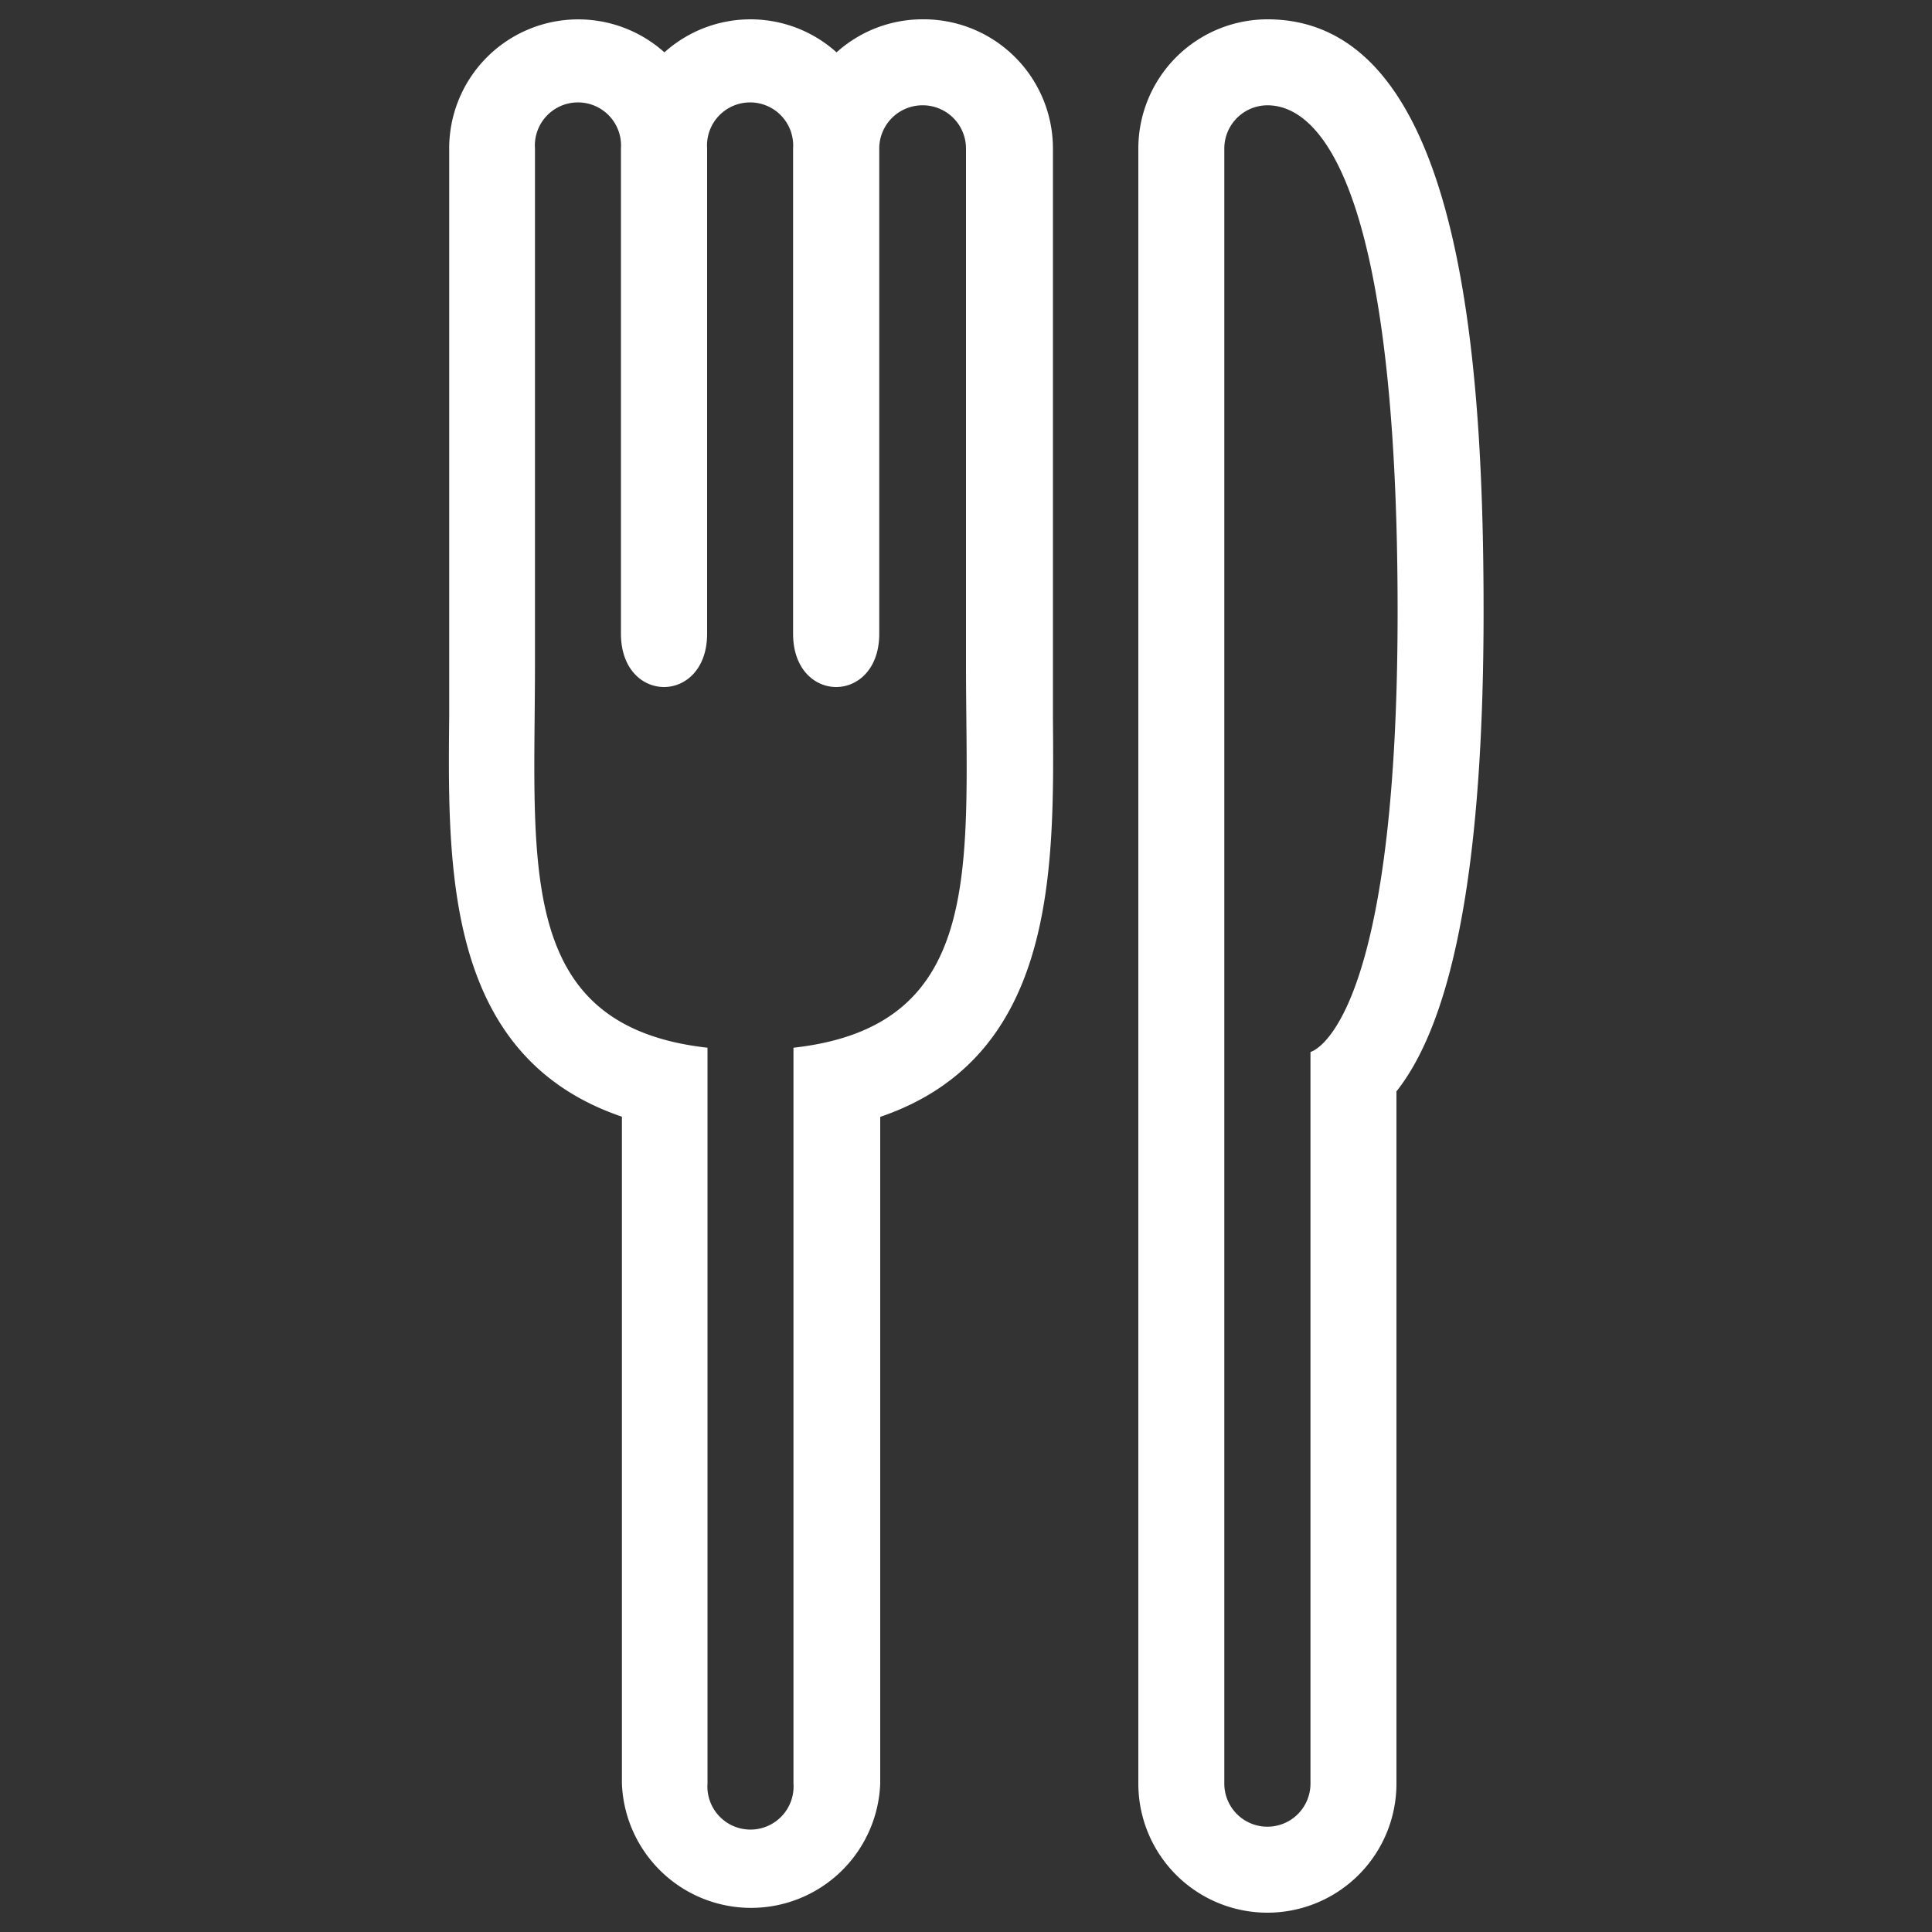
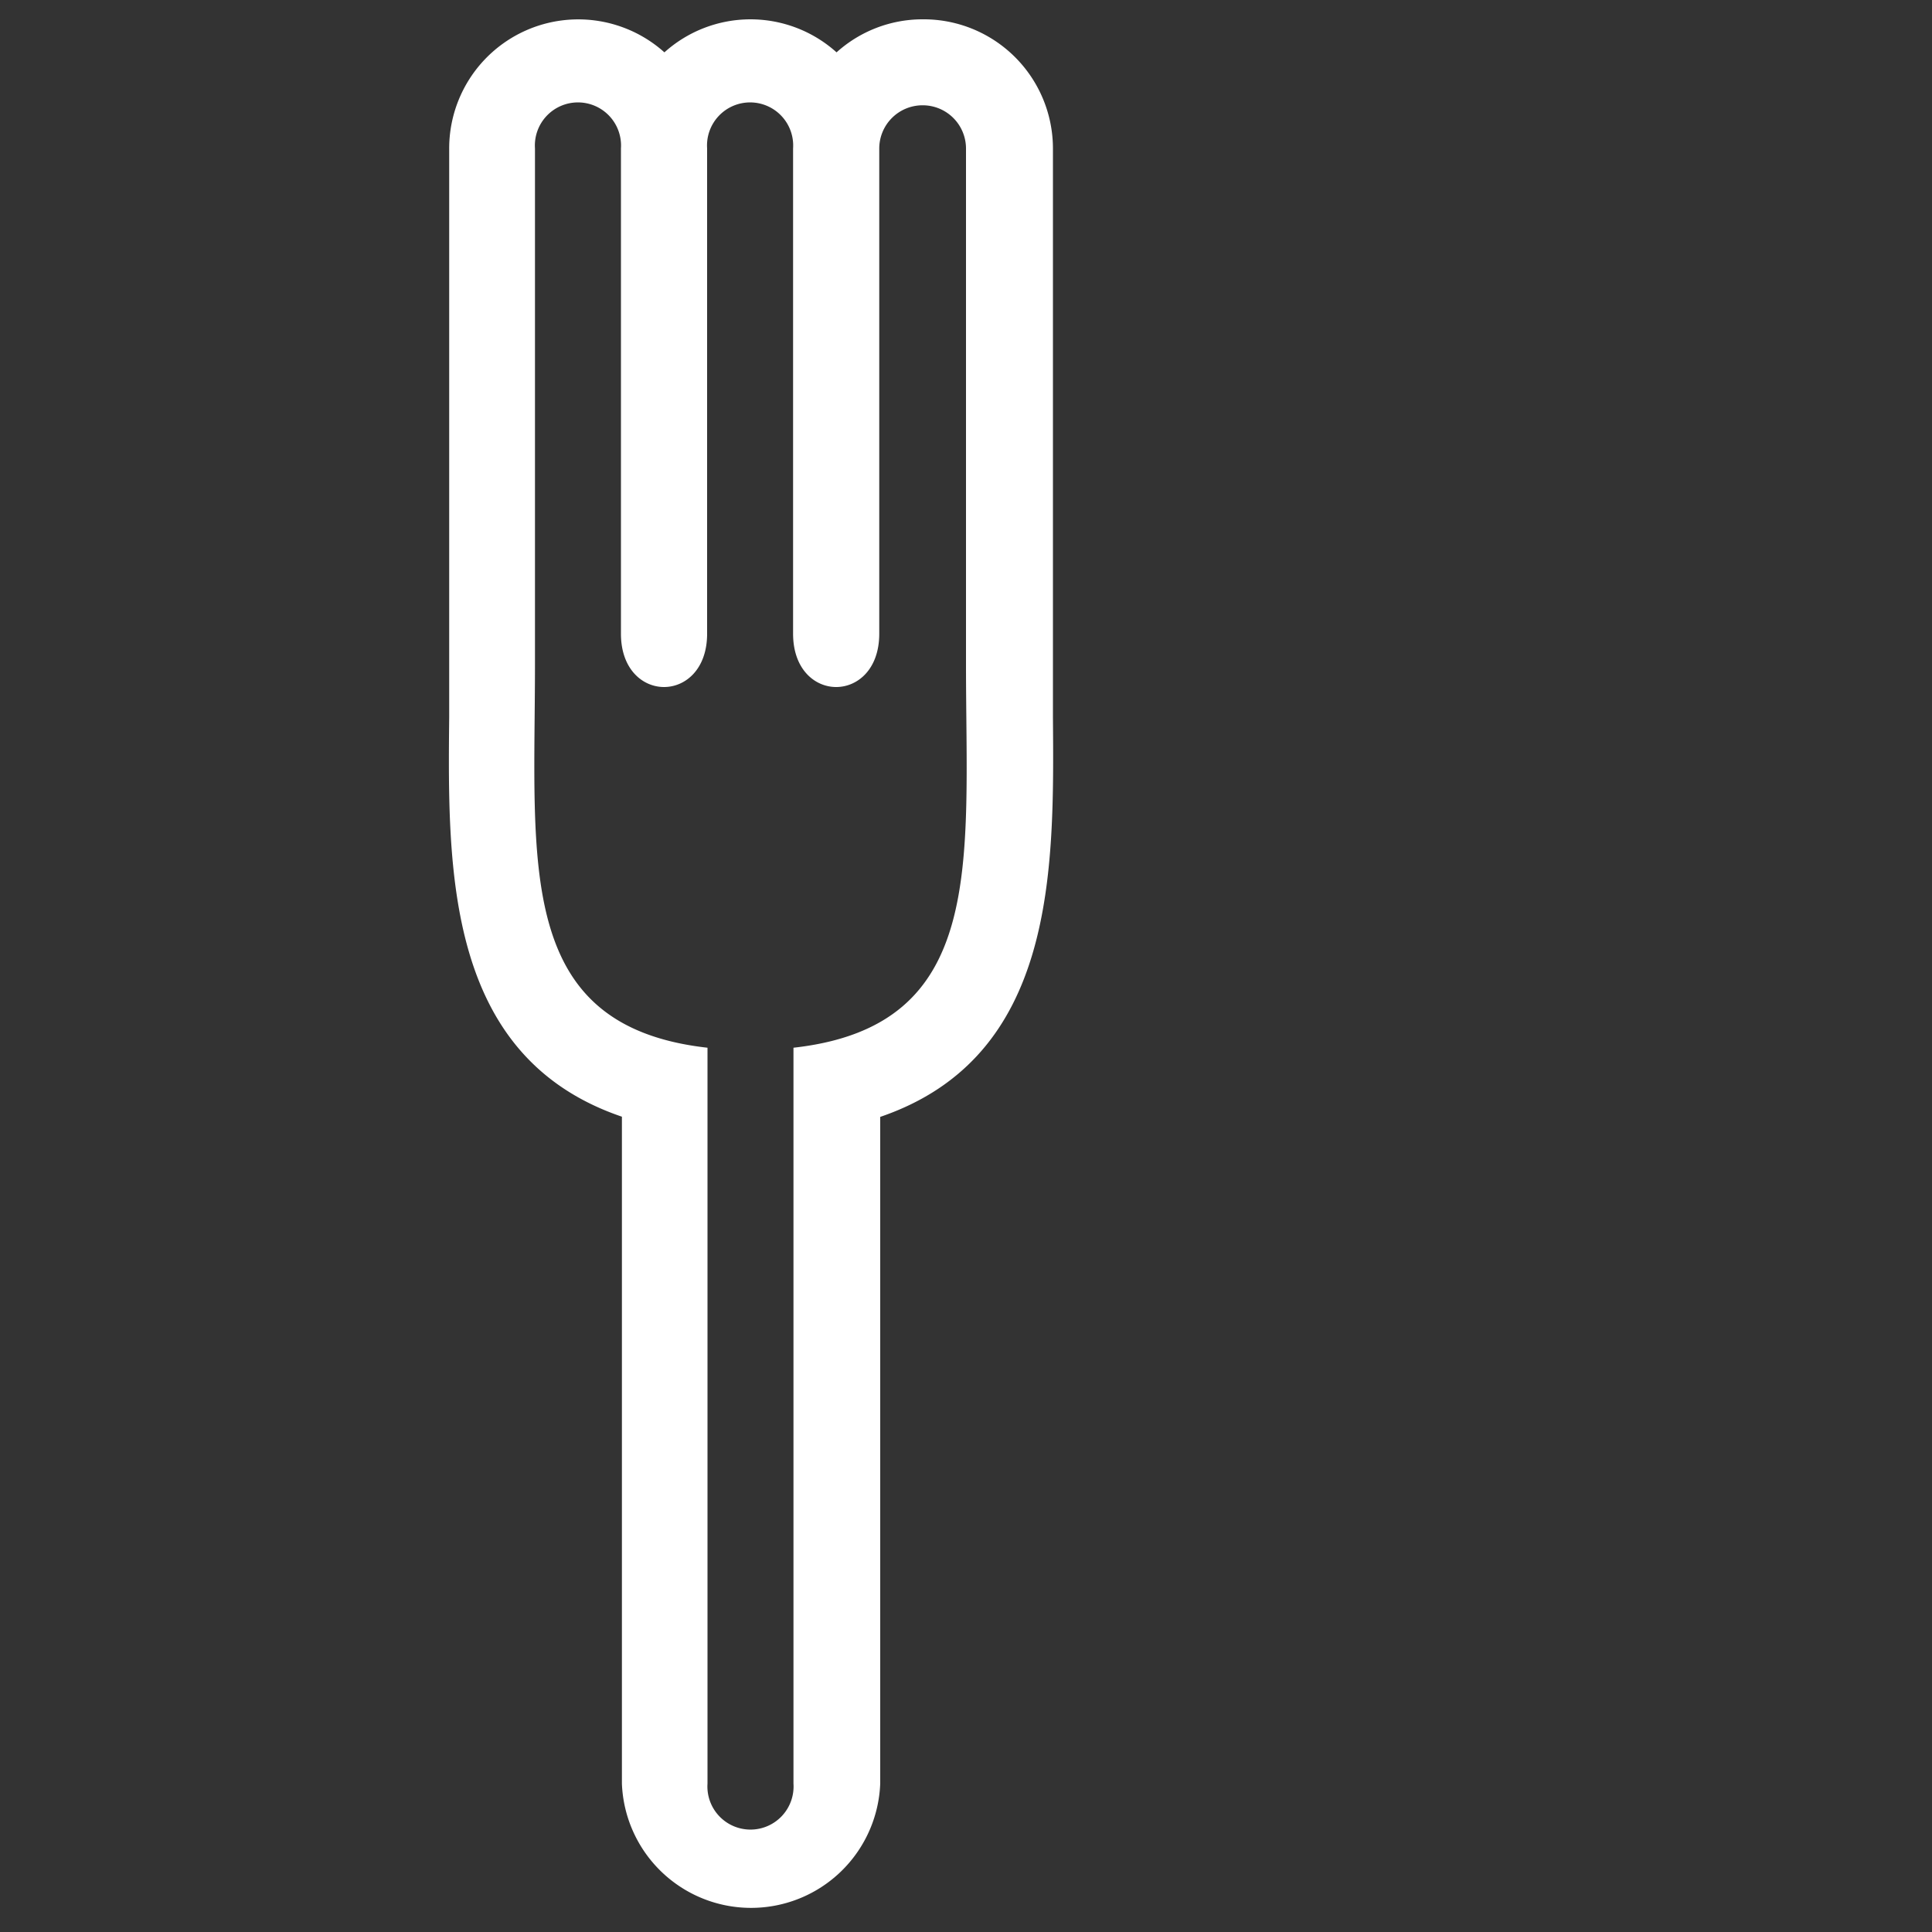
<svg xmlns="http://www.w3.org/2000/svg" id="b0e9b701-a83b-462f-91c4-2badc6883455" data-name="Layer 1" viewBox="0 0 100 100">
  <rect x="0" y="0" width="100" height="100" fill="#333333" stroke="none" />
  <defs>
    <style>.acf8b16a-ccb7-4510-831a-04d82e42b497{fill:#fff;}</style>
  </defs>
-   <path class="acf8b16a-ccb7-4510-831a-04d82e42b497" d="M65.6,5.45c2.83,0,6.74,4.49,6.74,26.21s-4.51,22.79-4.51,22.79V92.32a2.23,2.23,0,0,1-4.46,0V7.68A2.24,2.24,0,0,1,65.6,5.45M65.6,1a6.69,6.69,0,0,0-6.68,6.68V92.32a6.68,6.68,0,0,0,13.36,0V56.49c3-3.79,4.51-12,4.51-24.83C76.79,18.5,75.63,1,65.6,1Z" />
  <path class="acf8b16a-ccb7-4510-831a-04d82e42b497" d="M47.75,5.45A2.24,2.24,0,0,1,50,7.68s0,26.65,0,26.71c0,10.32,1.09,18.72-8.93,19.84V92.32a2.23,2.23,0,1,1-4.45,0V54.23c-10-1.12-8.93-9.52-8.93-19.84,0-.06,0-26.71,0-26.71a2.23,2.23,0,1,1,4.45,0V32.8c0,1.84,1.12,2.76,2.23,2.76s2.23-.92,2.23-2.76V7.68a2.23,2.23,0,1,1,4.45,0V32.8c0,1.84,1.12,2.76,2.23,2.76s2.23-.92,2.23-2.76V7.68a2.24,2.24,0,0,1,2.22-2.23m0-4.45A6.64,6.64,0,0,0,43.3,2.71a6.66,6.66,0,0,0-8.91,0,6.68,6.68,0,0,0-11.14,5V34.39c0,.93,0,1.85,0,2.74-.08,7.93-.17,17.57,8.94,20.67V92.32a6.69,6.69,0,0,0,13.37,0V57.81c9.11-3.11,9-12.75,8.94-20.68,0-.89,0-1.81,0-2.74V7.68A6.69,6.69,0,0,0,47.75,1Z" />
</svg>